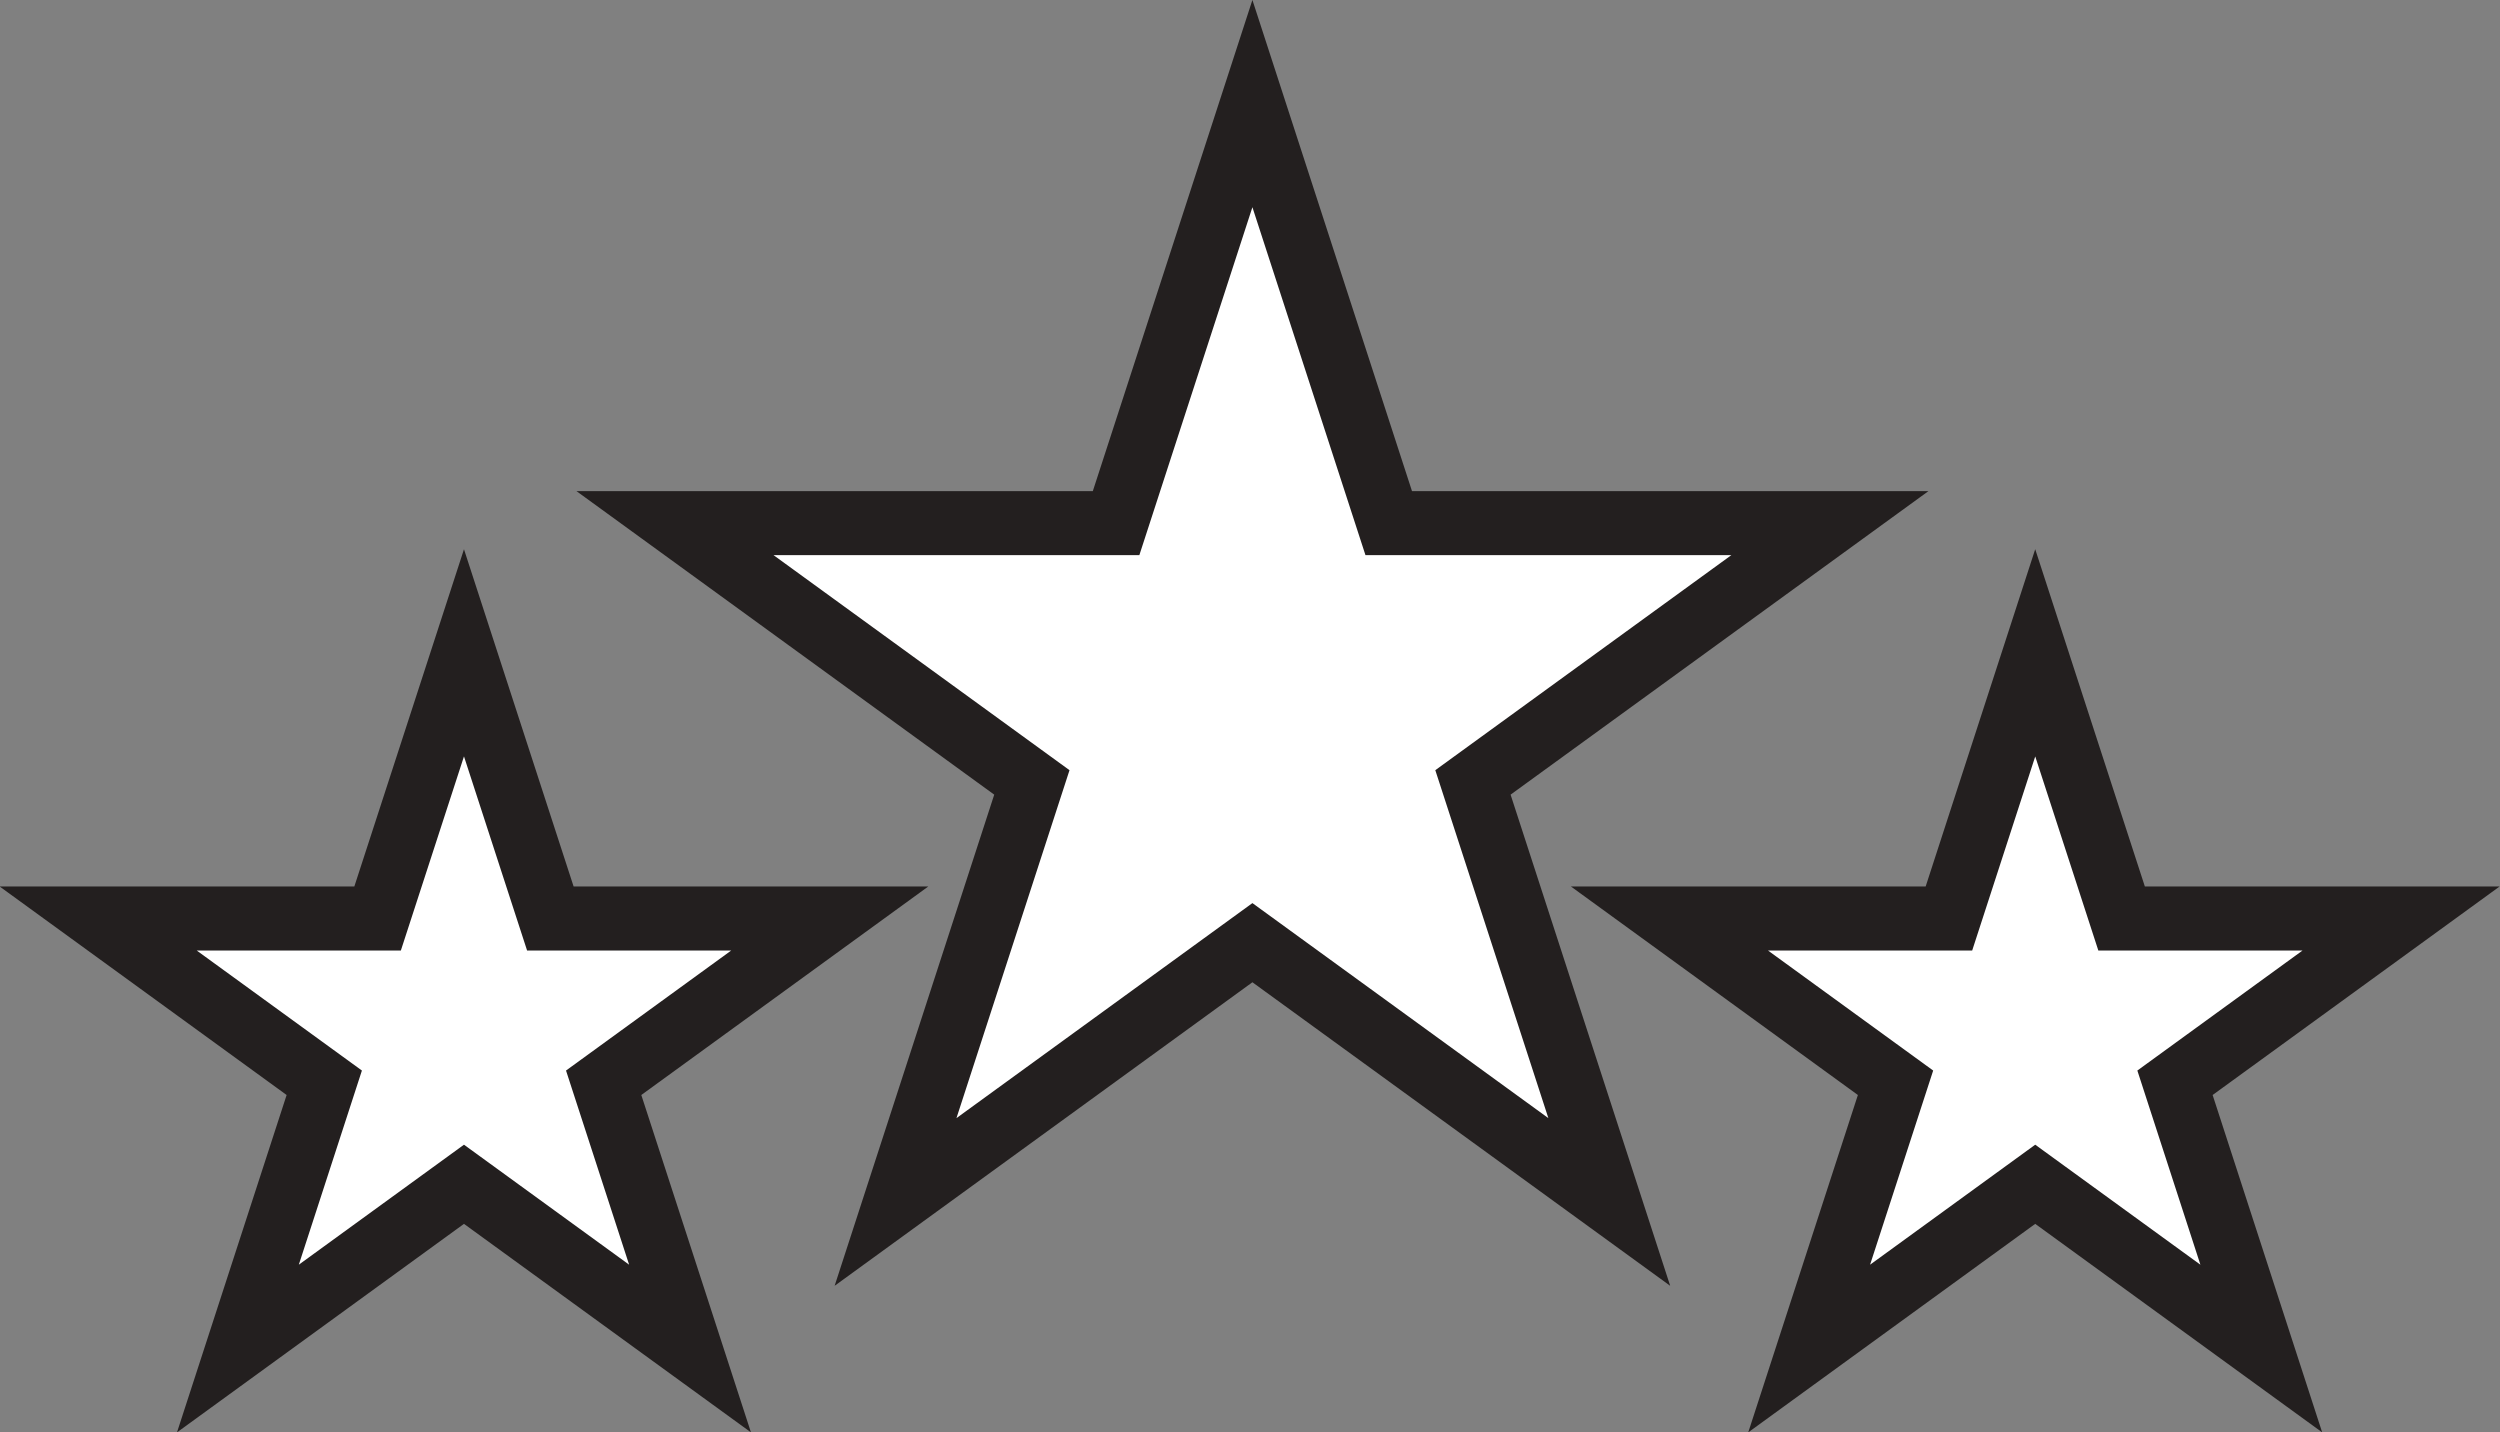
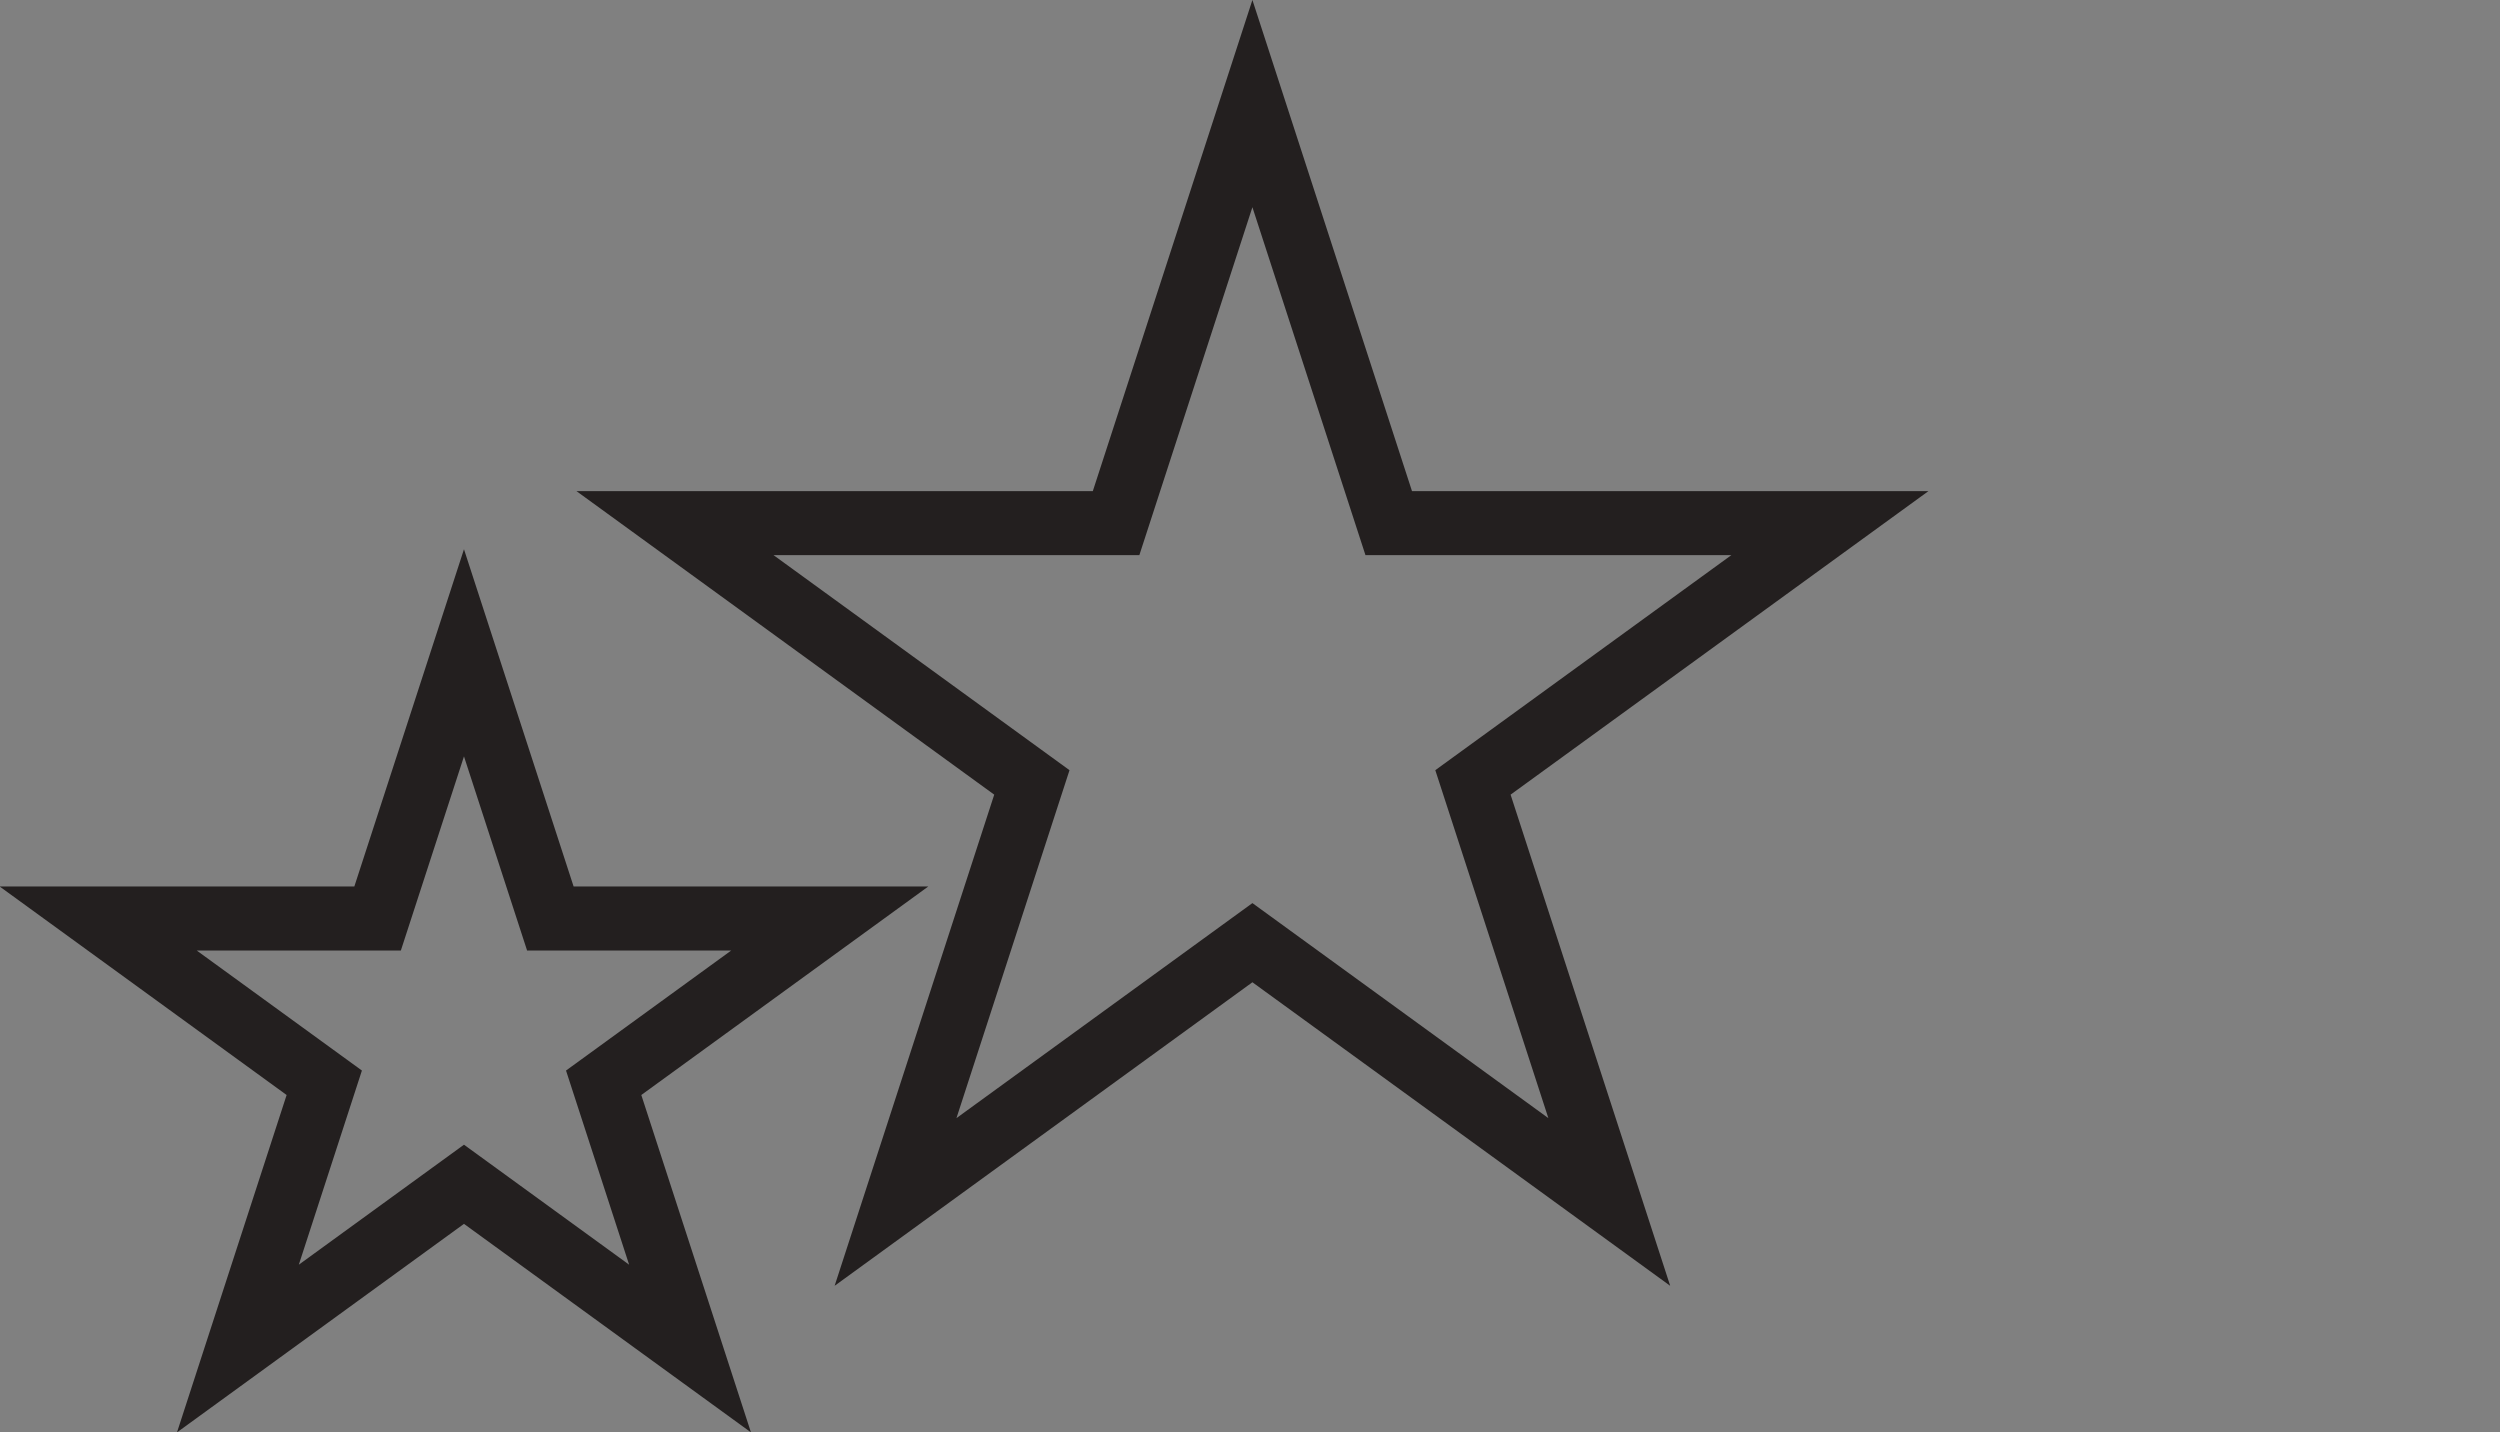
<svg xmlns="http://www.w3.org/2000/svg" height="178.9" preserveAspectRatio="xMidYMid meet" version="1.1" viewBox="56.5 121.9 312.3 178.9" width="312.3" zoomAndPan="magnify">
  <rect x="56.5" y="121.9" width="312.3" height="178.9" fill="#808080" stroke="none" />
  <defs>
    <clipPath id="clip1">
-       <path d="m151 90h274.2v314h-274.2z" />
+       <path d="m151 90v314h-274.2z" />
    </clipPath>
  </defs>
  <g id="surface1">
    <g id="change1_1">
-       <path d="m212.95 134.84l17.03 52.41h55.11l-44.59 32.39 17.03 52.41-44.58-32.39-44.58 32.39 17.03-52.41-44.58-32.39h55.1l17.03-52.41" fill="#fff" />
-     </g>
+       </g>
    <path d="m2129.5 2903.6l170.3-524.1h551.1l-445.9-323.9 170.3-524.1-445.8 323.9-445.8-323.9 170.3 524.1-445.8 323.9h551z" fill="none" stroke="#231f1f" stroke-miterlimit="10" stroke-width="80" transform="matrix(.1 0 0 -.1 0 425.2)" />
    <g id="change1_2">
-       <path d="m114.46 203.45l10.79 33.19h34.9l-28.24 20.52 10.79 33.2-28.24-20.52-28.241 20.52 10.789-33.2-28.242-20.52h34.904l10.79-33.19" fill="#fff" />
-     </g>
+       </g>
    <path d="m1144.6 2217.5l107.9-331.9h349l-282.4-205.2 107.9-332-282.4 205.2-282.41-205.2 107.89 332-282.42 205.2h349.04z" fill="none" stroke="#231f1f" stroke-miterlimit="10" stroke-width="80" transform="matrix(.1 0 0 -.1 0 425.2)" />
    <g id="change1_3">
-       <path d="m310.74 203.45l10.79 33.19h34.91l-28.24 20.52 10.78 33.2-28.24-20.52-28.24 20.52 10.79-33.2-28.24-20.52h34.91l10.78-33.19" fill="#fff" />
-     </g>
+       </g>
    <g clip-path="url(#clip1)">
-       <path d="m3107.4 2217.5l107.9-331.9h349.1l-282.4-205.2 107.8-332-282.4 205.2-282.4-205.2 107.9 332-282.4 205.2h349.1z" fill="none" stroke="#231f1f" stroke-miterlimit="10" stroke-width="80" transform="matrix(.1 0 0 -.1 0 425.2)" />
-     </g>
+       </g>
  </g>
</svg>